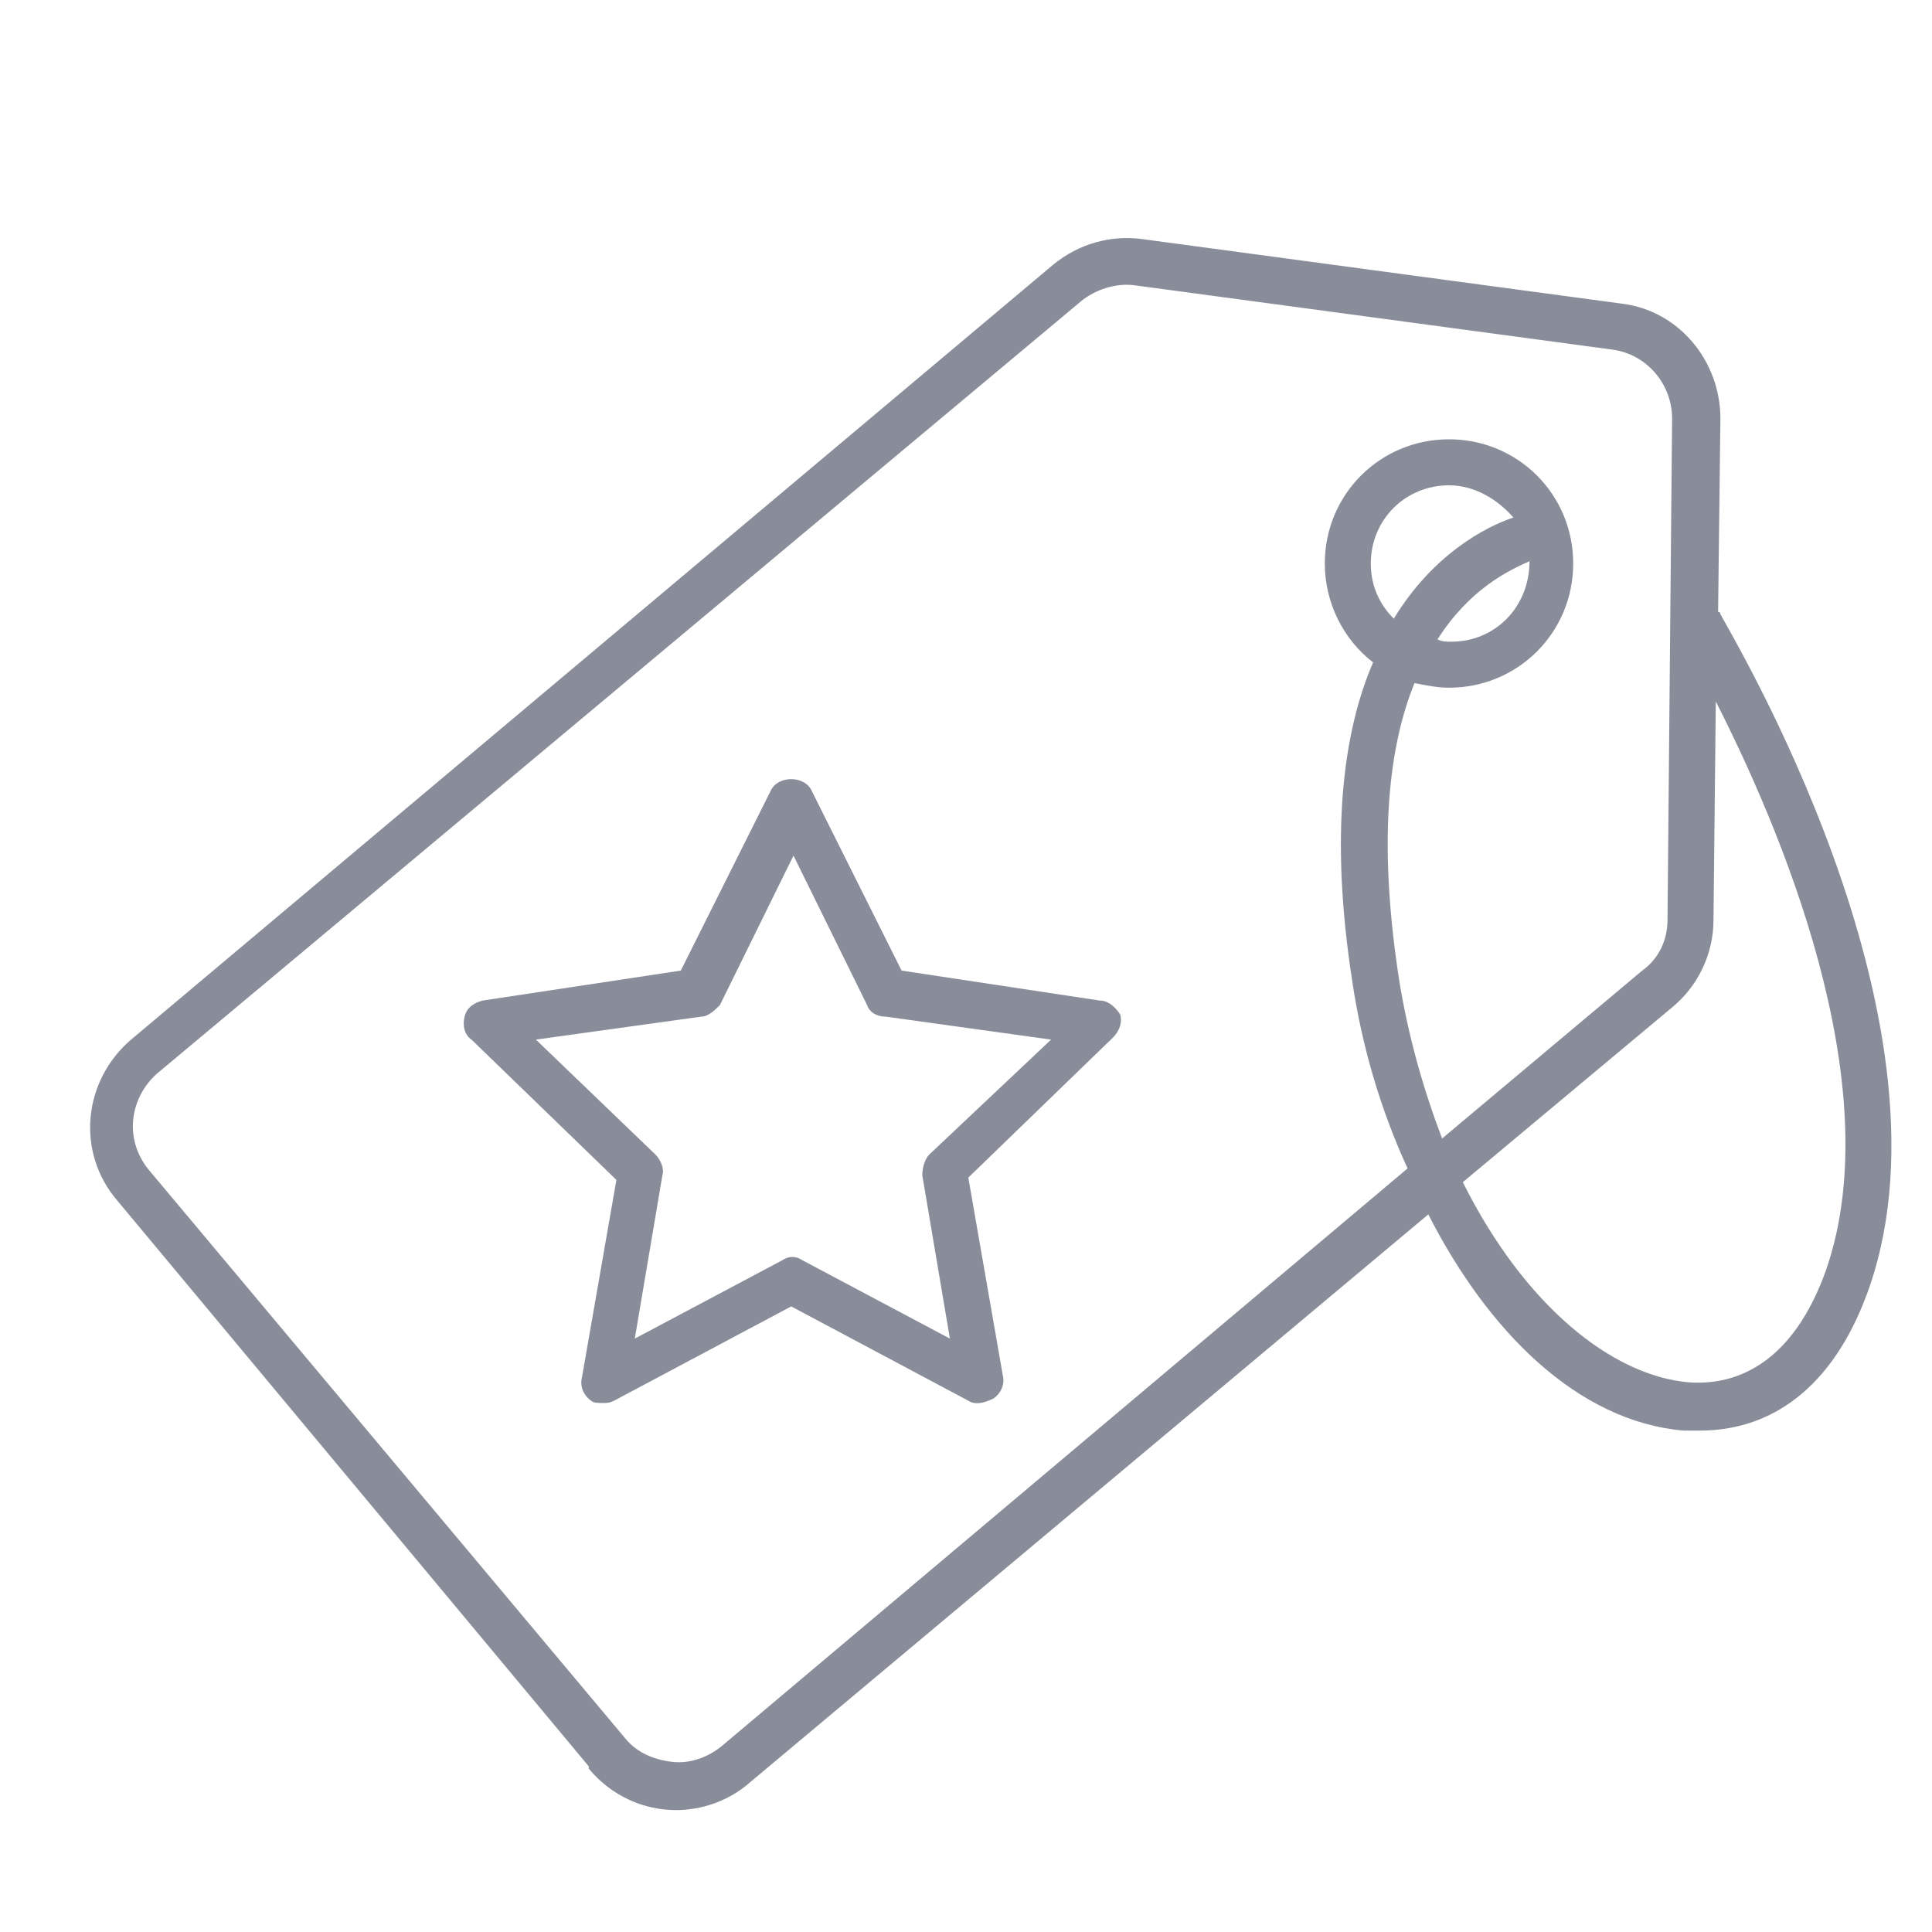
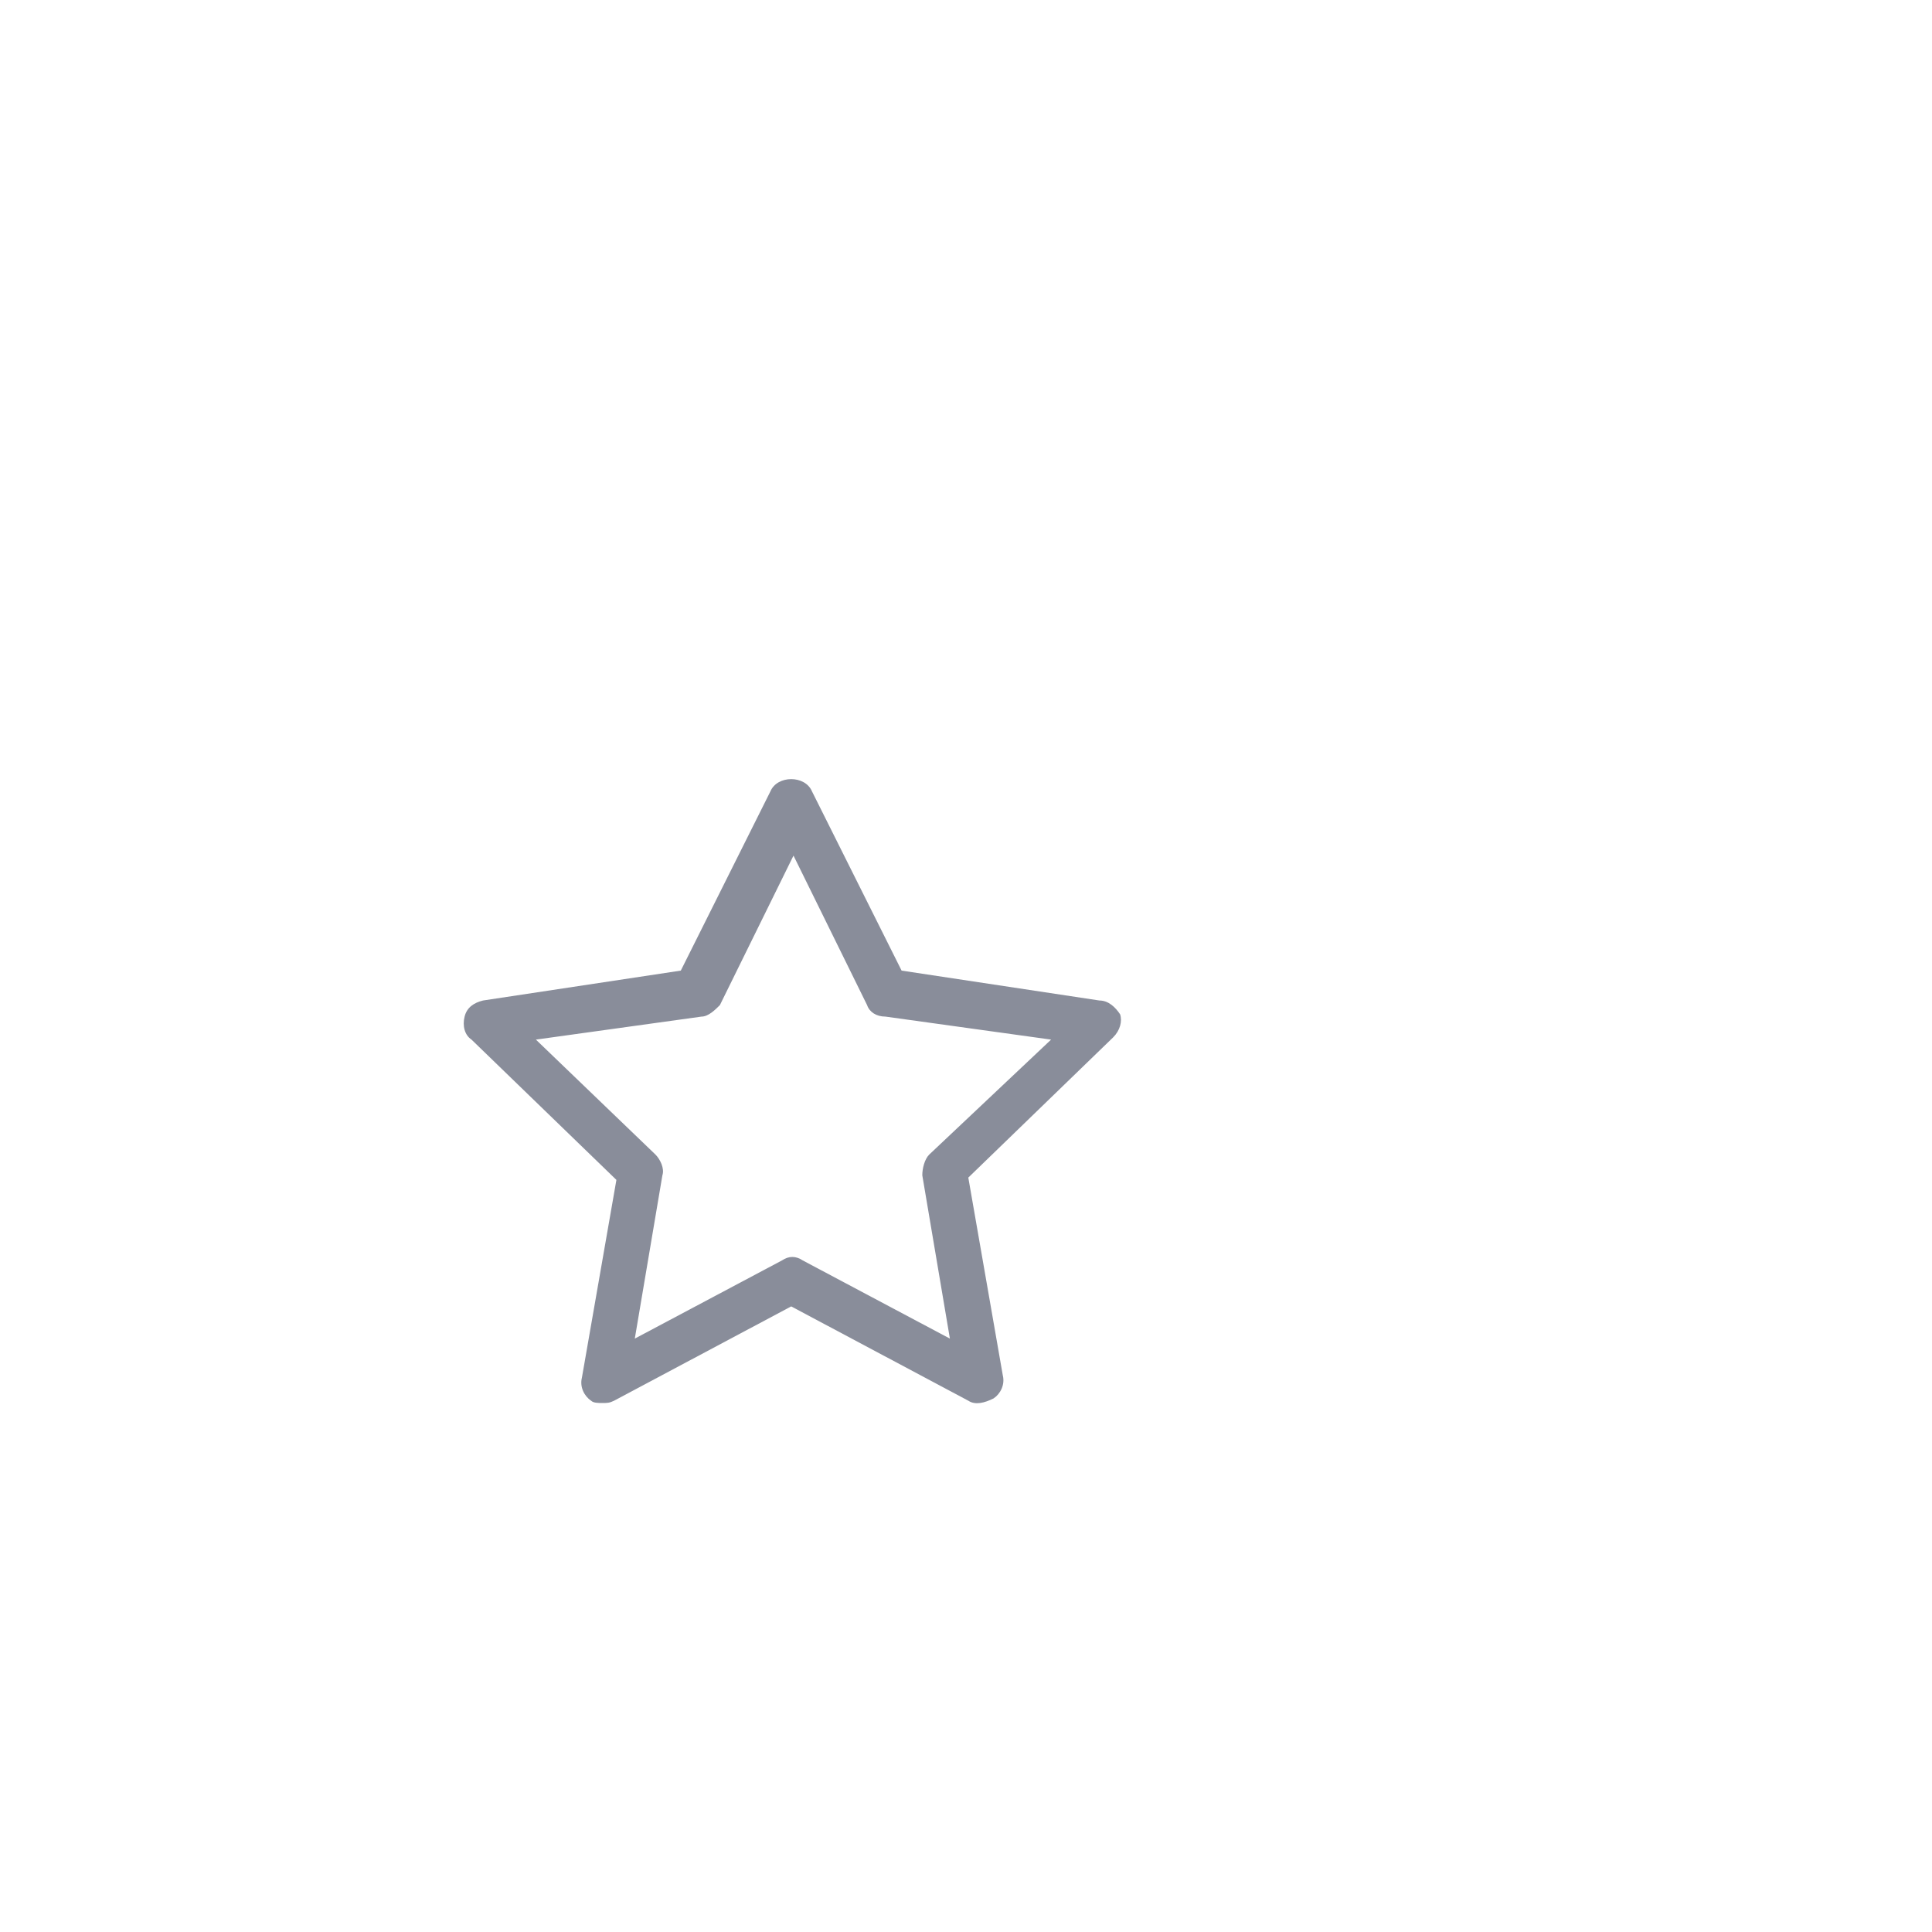
<svg xmlns="http://www.w3.org/2000/svg" version="1.1" id="Layer_1" x="0" y="0" viewBox="0 0 84 84" xml:space="preserve">
  <style>.st0{fill:#898d9a}</style>
  <path class="st0" d="M47.8 43.5l-8.6-1.3-3.9-7.8c-.3-.7-1.5-.7-1.8 0l-3.9 7.8-8.6 1.3c-.4.1-.7.3-.8.7-.1.4 0 .8.3 1l6.3 6.1-1.5 8.6c-.1.4.1.8.4 1 .1.1.3.1.5.1s.3 0 .5-.1l7.7-4.1 7.7 4.1c.3.2.7.1 1.1-.1.3-.2.5-.6.4-1l-1.5-8.6 6.3-6.1c.3-.3.4-.7.3-1-.2-.3-.5-.6-.9-.6zm-7.4 6.7c-.2.2-.3.6-.3.9l1.2 7.1-6.4-3.4c-.3-.2-.6-.2-.9 0l-6.4 3.4 1.2-7.1c.1-.3-.1-.7-.3-.9l-5.2-5 7.2-1c.3 0 .6-.3.8-.5l3.2-6.5 3.2 6.5c.1.3.4.5.8.5l7.2 1-5.3 5z" />
-   <path class="st0" d="M74.8 26.7c0-.1-.1-.1-.1-.1l.1-8.4c0-2.5-1.8-4.7-4.3-5l-20.8-2.8c-1.4-.2-2.8.2-3.9 1.1L5.7 45.2c-2.1 1.8-2.4 4.9-.6 7l20.5 24.6v.1c1 1.2 2.4 1.8 3.8 1.8 1.1 0 2.3-.4 3.2-1.2l29.5-24.7c2.6 5.1 6.5 9 11.1 9.4h.7c3.4 0 6-2.2 7.4-6.3 4-11.7-6.1-28.4-6.5-29.2zM31.4 75.9c-.6.5-1.4.8-2.2.7-.8-.1-1.5-.4-2-1l-.8.6.8-.6L6.5 50.9c-1.1-1.3-.9-3.1.3-4.2L47 13.1c.6-.5 1.5-.8 2.3-.7l20.8 2.8c1.5.2 2.6 1.5 2.6 3L72.5 40c0 .9-.4 1.7-1.1 2.2l-8.7 7.3c-.8-2.1-1.5-4.5-1.9-7.1-.9-6-.4-10 .7-12.7.5.1 1 .2 1.5.2 3 0 5.4-2.4 5.4-5.4S66 19.1 63 19.1c-3 0-5.4 2.4-5.4 5.4 0 1.7.8 3.3 2.1 4.3-1.3 3-1.9 7.5-.9 13.9.4 2.7 1.2 5.5 2.4 8.1L31.4 75.9zm28.2-51.4c0-1.9 1.5-3.4 3.4-3.4 1.1 0 2.1.6 2.8 1.4-1.2.4-3.5 1.6-5.2 4.4-.6-.6-1-1.4-1-2.4zm6.9-.1c0 .1 0 .1 0 0 0 2-1.5 3.5-3.4 3.5-.2 0-.4 0-.6-.1 1.4-2.2 3.1-3 4-3.4zm12.9 30.8c-1.2 3.4-3.3 5.1-6 4.9-3.3-.3-7.1-3.3-9.8-8.7l9.1-7.6c1.1-.9 1.8-2.3 1.8-3.8l.1-9.5c2.7 5.3 7.6 16.6 4.8 24.7z" />
</svg>